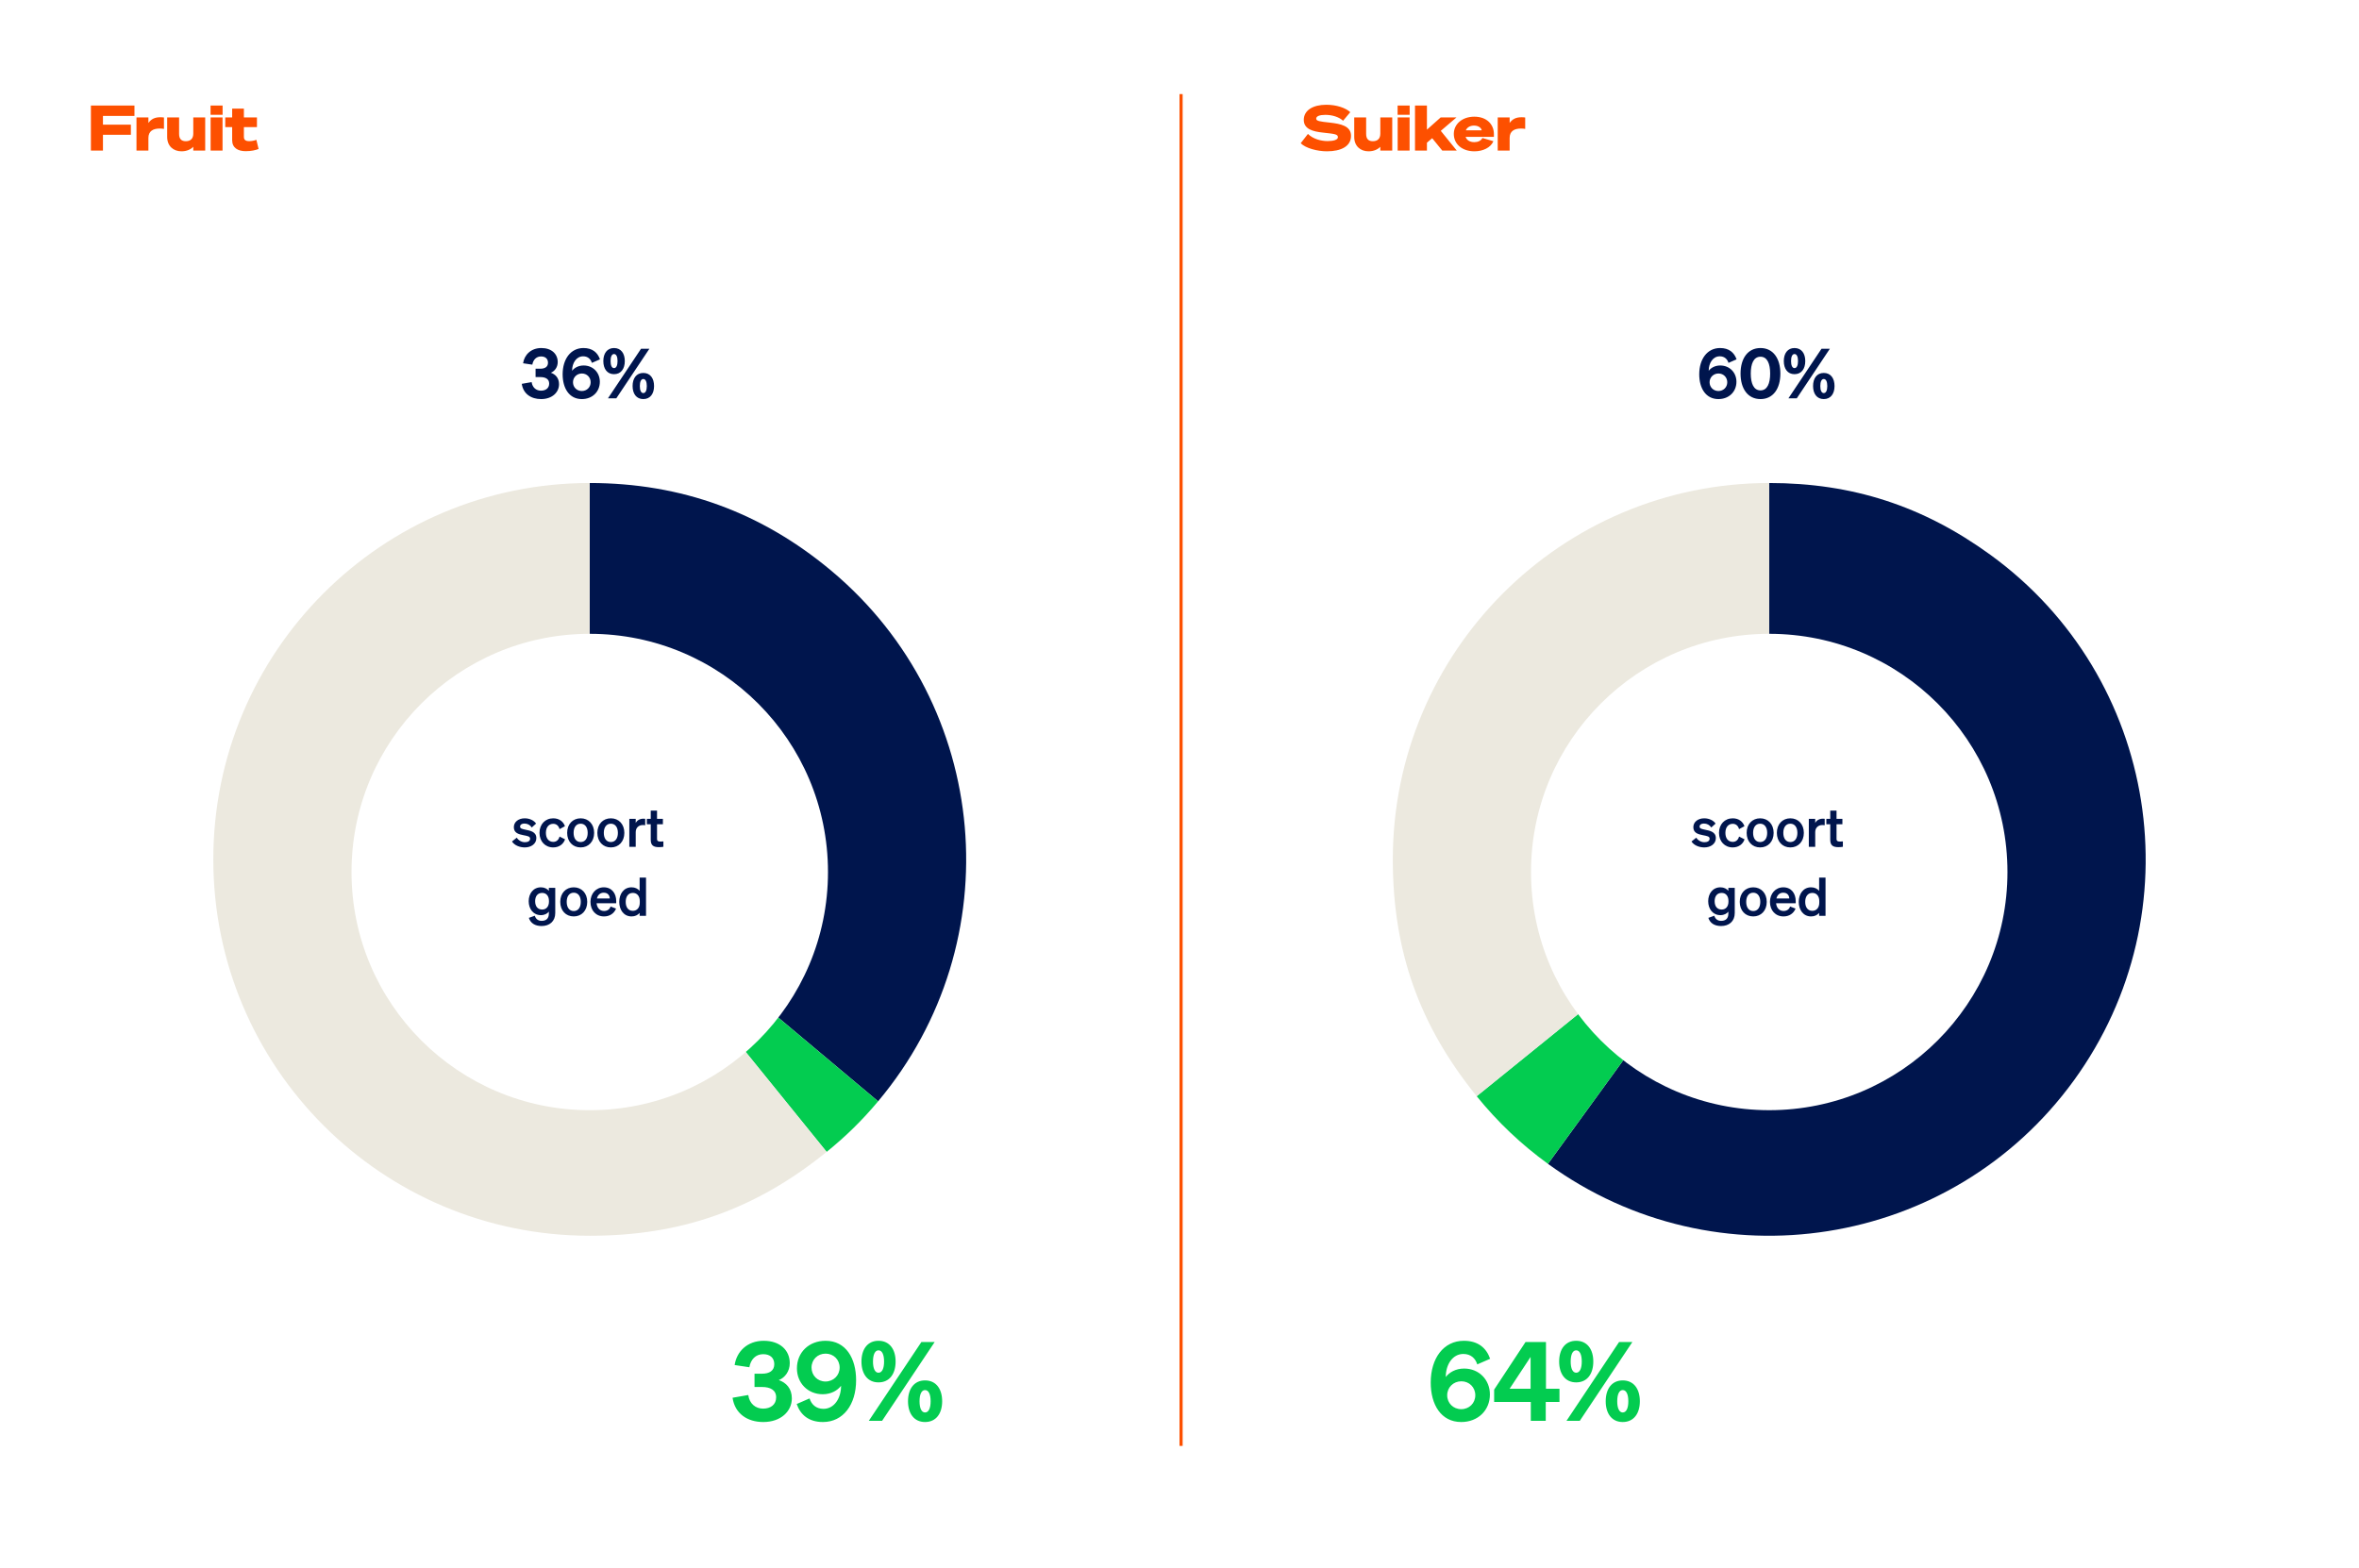
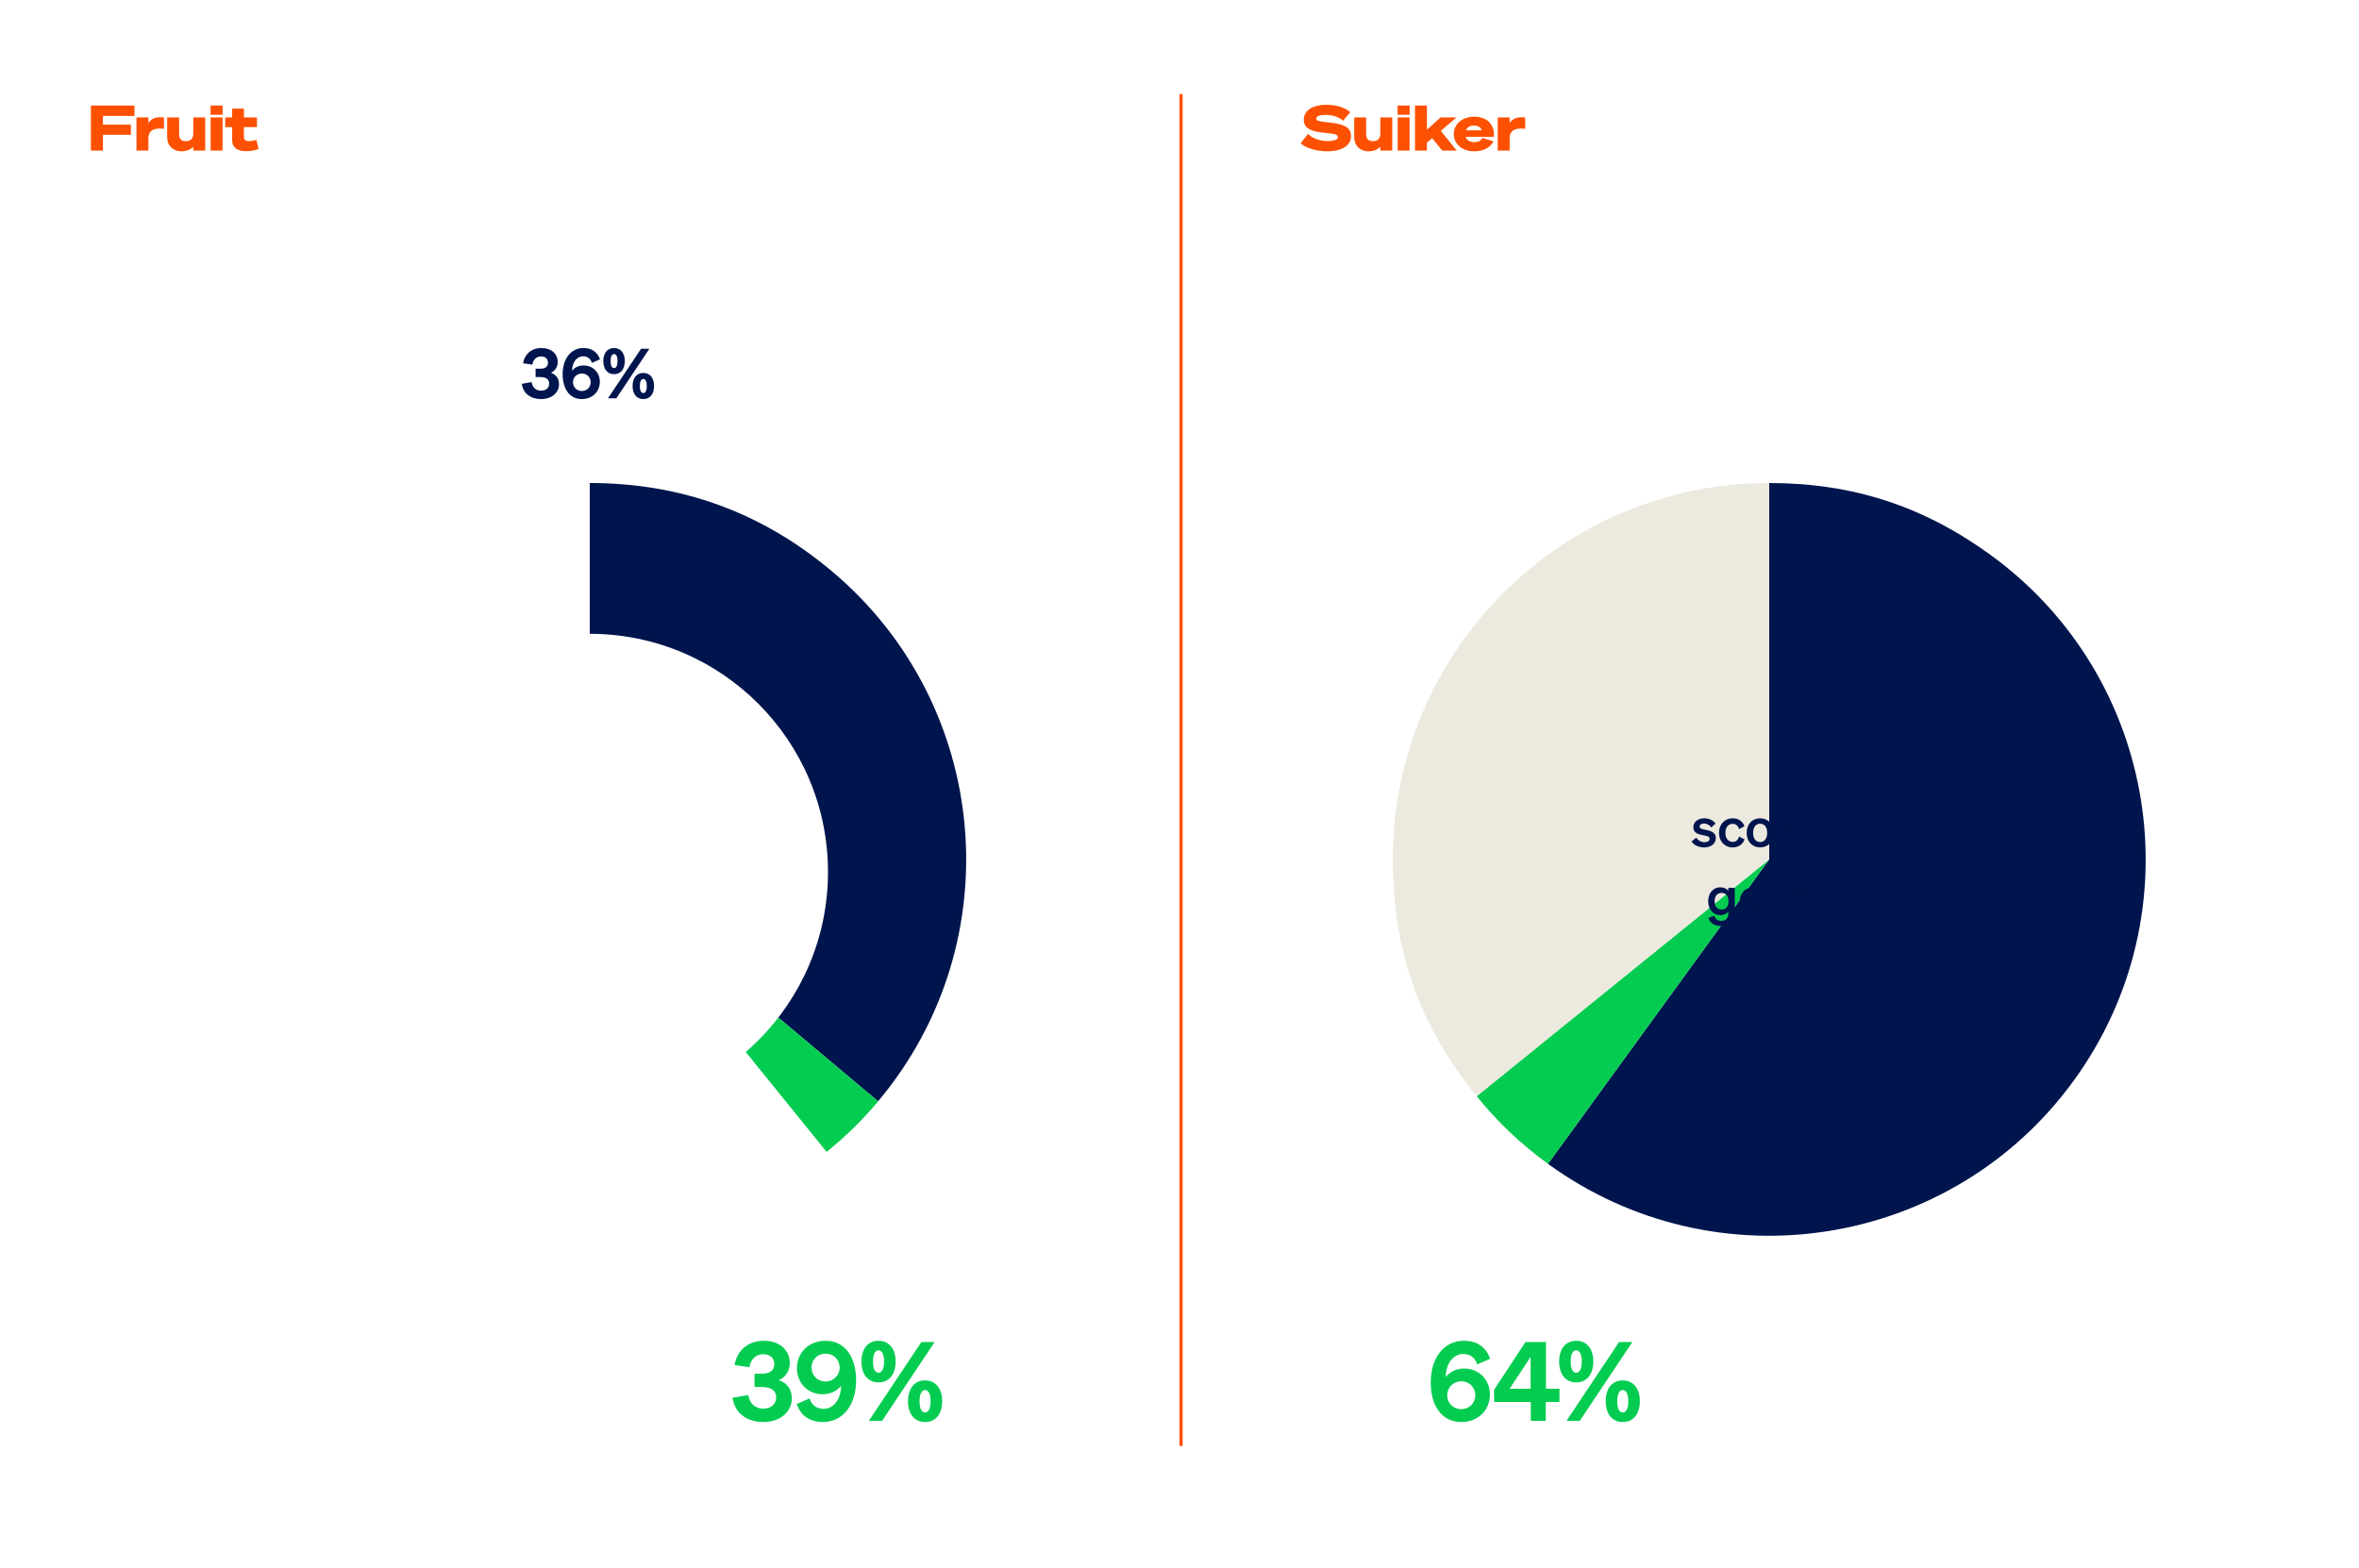
<svg xmlns="http://www.w3.org/2000/svg" width="752" height="500" viewBox="0 0 752 500" fill="none">
  <rect width="752" height="500" fill="white" />
  <path fill-rule="evenodd" clip-rule="evenodd" d="M563.996 273.996L493.462 371.072C547.074 410.029 622.115 398.141 661.072 344.529C700.029 290.917 688.141 215.868 634.529 176.919C613.083 161.336 590.503 154 563.996 154V273.996Z" fill="#00154D" />
  <path fill-rule="evenodd" clip-rule="evenodd" d="M563.996 273.996L470.739 349.509C477.415 357.747 484.885 364.843 493.462 371.072L563.996 273.996Z" fill="#03CC50" />
  <path fill-rule="evenodd" clip-rule="evenodd" d="M563.996 273.996V154C497.719 154 444 207.728 444 273.996C444 303.153 452.389 326.849 470.739 349.509L563.996 273.996Z" fill="#ECE9DF" />
-   <path d="M488.053 278.021C488.053 319.959 522.057 353.963 563.996 353.963C605.934 353.963 639.938 319.959 639.938 278.021C639.938 236.083 605.934 202.079 563.996 202.079C522.057 202.079 488.053 236.083 488.053 278.021Z" fill="white" />
  <path d="M539.207 268.3L540.737 267.076C541.264 267.943 542.284 268.521 543.321 268.521C544.188 268.521 544.987 268.215 544.987 267.416C544.987 266.651 544.239 266.566 542.828 266.277C541.417 265.988 539.802 265.631 539.802 263.727C539.802 262.095 541.23 260.905 543.287 260.905C544.851 260.905 546.245 261.602 546.891 262.588L545.514 263.829C545.004 263.03 544.154 262.571 543.168 262.571C542.335 262.571 541.791 262.945 541.791 263.54C541.791 264.186 542.437 264.305 543.559 264.543C545.072 264.866 546.976 265.189 546.976 267.229C546.976 269.031 545.327 270.187 543.304 270.187C541.655 270.187 540.006 269.524 539.207 268.3ZM550.021 265.546C550.021 267.365 550.973 268.419 552.367 268.419C553.455 268.419 554.118 267.705 554.373 266.719L556.124 267.603C555.665 269.048 554.305 270.187 552.367 270.187C549.817 270.187 547.981 268.3 547.981 265.546C547.981 262.792 549.817 260.905 552.367 260.905C554.288 260.905 555.614 261.993 556.09 263.421L554.373 264.356C554.118 263.387 553.455 262.656 552.367 262.656C550.973 262.656 550.021 263.727 550.021 265.546ZM565.399 265.546C565.399 268.317 563.614 270.187 561.098 270.187C558.582 270.187 556.797 268.317 556.797 265.546C556.797 262.775 558.582 260.905 561.098 260.905C563.614 260.905 565.399 262.775 565.399 265.546ZM558.854 265.546C558.854 267.365 559.721 268.47 561.098 268.47C562.475 268.47 563.342 267.365 563.342 265.546C563.342 263.727 562.475 262.622 561.098 262.622C559.721 262.622 558.854 263.727 558.854 265.546ZM575.028 265.546C575.028 268.317 573.243 270.187 570.727 270.187C568.211 270.187 566.426 268.317 566.426 265.546C566.426 262.775 568.211 260.905 570.727 260.905C573.243 260.905 575.028 262.775 575.028 265.546ZM568.483 265.546C568.483 267.365 569.35 268.47 570.727 268.47C572.104 268.47 572.971 267.365 572.971 265.546C572.971 263.727 572.104 262.622 570.727 262.622C569.35 262.622 568.483 263.727 568.483 265.546ZM581.681 261.058V263.098C581.426 263.064 581.222 263.047 580.933 263.047C579.641 263.047 578.655 263.88 578.655 265.308V270H576.615V261.075H578.655V262.401C579.046 261.568 579.964 261.024 581.103 261.024C581.341 261.024 581.528 261.041 581.681 261.058ZM583.443 267.756V262.809H582.202V261.075H583.443V258.457H585.449V261.075H587.319V262.809H585.449V267.433C585.449 268.232 585.908 268.317 586.639 268.317C586.979 268.317 587.166 268.3 587.472 268.266V269.983C587.098 270.051 586.588 270.102 586.061 270.102C584.361 270.102 583.443 269.575 583.443 267.756ZM553.003 291.099C553.003 293.734 551.201 295.247 548.651 295.247C546.594 295.247 545.149 294.38 544.588 292.646L546.492 291.966C546.764 292.969 547.529 293.598 548.651 293.598C550.028 293.598 550.963 292.918 550.963 291.286V290.657C550.487 291.286 549.586 291.779 548.447 291.779C545.999 291.779 544.537 289.79 544.537 287.342C544.537 284.894 545.999 282.905 548.447 282.905C549.569 282.905 550.487 283.398 550.963 284.027V283.075H553.003V291.099ZM550.997 287.257C550.997 285.625 550.113 284.69 548.838 284.69C547.427 284.69 546.594 285.676 546.594 287.342C546.594 288.991 547.427 289.994 548.838 289.994C550.113 289.994 550.997 289.059 550.997 287.461V287.257ZM563.199 287.546C563.199 290.317 561.414 292.187 558.898 292.187C556.382 292.187 554.597 290.317 554.597 287.546C554.597 284.775 556.382 282.905 558.898 282.905C561.414 282.905 563.199 284.775 563.199 287.546ZM556.654 287.546C556.654 289.365 557.521 290.47 558.898 290.47C560.275 290.47 561.142 289.365 561.142 287.546C561.142 285.727 560.275 284.622 558.898 284.622C557.521 284.622 556.654 285.727 556.654 287.546ZM568.561 292.187C566.011 292.187 564.226 290.3 564.226 287.546C564.226 284.928 565.994 282.905 568.476 282.905C571.06 282.905 572.437 284.86 572.437 287.308V287.988H566.181C566.334 289.518 567.252 290.453 568.561 290.453C569.564 290.453 570.363 289.943 570.635 289.025L572.386 289.688C571.757 291.252 570.346 292.187 568.561 292.187ZM568.459 284.622C567.405 284.622 566.589 285.251 566.283 286.458H570.38C570.363 285.472 569.751 284.622 568.459 284.622ZM577.333 292.187C574.834 292.187 573.406 290.079 573.406 287.546C573.406 285.013 574.834 282.905 577.333 282.905C578.489 282.905 579.339 283.364 579.9 284.027V279.794H581.94V292H579.9V291.065C579.339 291.728 578.489 292.187 577.333 292.187ZM579.951 287.291C579.951 285.608 578.999 284.69 577.741 284.69C576.262 284.69 575.463 285.846 575.463 287.546C575.463 289.246 576.262 290.402 577.741 290.402C578.999 290.402 579.951 289.467 579.951 287.818V287.291Z" fill="#00154D" />
  <path d="M475.02 433.225L470.925 435.01C470.33 433.12 468.895 431.685 466.48 431.685C463.085 431.685 460.88 435.01 460.88 439.035C462 437.565 464.03 436.34 466.725 436.34C471.52 436.34 474.95 439.945 474.95 444.6C474.95 449.64 471.17 453.385 465.815 453.385C459.34 453.385 456.085 447.785 456.085 440.82C456.085 433.05 460.18 427.485 466.655 427.485C471.205 427.485 473.83 429.795 475.02 433.225ZM470.295 444.845C470.295 442.325 468.37 440.4 465.85 440.4C463.33 440.4 461.335 442.325 461.335 444.845C461.335 447.4 463.295 449.29 465.815 449.29C468.335 449.29 470.295 447.4 470.295 444.845ZM492.752 453H487.992V446.98H476.302V443.06L486.312 427.87H492.822V442.78H497.127V446.98H492.752V453ZM481.237 442.78H487.922V432.63L481.237 442.78ZM497.025 434.1C497.025 430.215 498.95 427.485 502.45 427.485C505.985 427.485 507.91 430.215 507.91 434.1C507.91 438.02 505.985 440.75 502.45 440.75C498.95 440.75 497.025 438.02 497.025 434.1ZM520.37 427.87L503.605 453H499.37L516.135 427.87H520.37ZM500.7 434.1C500.7 436.305 501.33 437.67 502.45 437.67C503.605 437.67 504.235 436.305 504.235 434.1C504.235 431.895 503.605 430.53 502.45 430.53C501.33 430.53 500.7 431.895 500.7 434.1ZM522.75 446.77C522.75 450.655 520.825 453.385 517.29 453.385C513.79 453.385 511.865 450.655 511.865 446.77C511.865 442.85 513.79 440.12 517.29 440.12C520.825 440.12 522.75 442.85 522.75 446.77ZM515.54 446.77C515.54 448.975 516.17 450.34 517.29 450.34C518.445 450.34 519.075 448.975 519.075 446.77C519.075 444.565 518.445 443.2 517.29 443.2C516.17 443.2 515.54 444.565 515.54 446.77Z" fill="#03CC50" />
  <g clip-path="url(#clip0_395_15)">
    <path fill-rule="evenodd" clip-rule="evenodd" d="M188 274L279.921 351.132C322.521 300.365 315.899 224.679 265.132 182.079C242.792 163.327 217.159 154 188 154V274Z" fill="#00154D" />
    <path fill-rule="evenodd" clip-rule="evenodd" d="M188 274L263.517 367.26C269.693 362.253 274.816 357.228 279.921 351.141L187.991 274.009L188 274Z" fill="#03CC50" />
-     <path fill-rule="evenodd" clip-rule="evenodd" d="M188 274V154C121.721 154 68 207.73 68 274C68 340.27 121.73 394 188 394C217.159 394 240.855 385.61 263.517 367.26L188 274Z" fill="#ECE9DF" />
    <path d="M112.055 278.025C112.055 319.965 146.06 353.97 188 353.97C229.94 353.97 263.945 319.965 263.945 278.025C263.945 236.086 229.94 202.08 188 202.08C146.06 202.08 112.055 236.086 112.055 278.025Z" fill="white" />
  </g>
-   <path d="M163.207 268.3L164.737 267.076C165.264 267.943 166.284 268.521 167.321 268.521C168.188 268.521 168.987 268.215 168.987 267.416C168.987 266.651 168.239 266.566 166.828 266.277C165.417 265.988 163.802 265.631 163.802 263.727C163.802 262.095 165.23 260.905 167.287 260.905C168.851 260.905 170.245 261.602 170.891 262.588L169.514 263.829C169.004 263.03 168.154 262.571 167.168 262.571C166.335 262.571 165.791 262.945 165.791 263.54C165.791 264.186 166.437 264.305 167.559 264.543C169.072 264.866 170.976 265.189 170.976 267.229C170.976 269.031 169.327 270.187 167.304 270.187C165.655 270.187 164.006 269.524 163.207 268.3ZM174.021 265.546C174.021 267.365 174.973 268.419 176.367 268.419C177.455 268.419 178.118 267.705 178.373 266.719L180.124 267.603C179.665 269.048 178.305 270.187 176.367 270.187C173.817 270.187 171.981 268.3 171.981 265.546C171.981 262.792 173.817 260.905 176.367 260.905C178.288 260.905 179.614 261.993 180.09 263.421L178.373 264.356C178.118 263.387 177.455 262.656 176.367 262.656C174.973 262.656 174.021 263.727 174.021 265.546ZM189.399 265.546C189.399 268.317 187.614 270.187 185.098 270.187C182.582 270.187 180.797 268.317 180.797 265.546C180.797 262.775 182.582 260.905 185.098 260.905C187.614 260.905 189.399 262.775 189.399 265.546ZM182.854 265.546C182.854 267.365 183.721 268.47 185.098 268.47C186.475 268.47 187.342 267.365 187.342 265.546C187.342 263.727 186.475 262.622 185.098 262.622C183.721 262.622 182.854 263.727 182.854 265.546ZM199.028 265.546C199.028 268.317 197.243 270.187 194.727 270.187C192.211 270.187 190.426 268.317 190.426 265.546C190.426 262.775 192.211 260.905 194.727 260.905C197.243 260.905 199.028 262.775 199.028 265.546ZM192.483 265.546C192.483 267.365 193.35 268.47 194.727 268.47C196.104 268.47 196.971 267.365 196.971 265.546C196.971 263.727 196.104 262.622 194.727 262.622C193.35 262.622 192.483 263.727 192.483 265.546ZM205.681 261.058V263.098C205.426 263.064 205.222 263.047 204.933 263.047C203.641 263.047 202.655 263.88 202.655 265.308V270H200.615V261.075H202.655V262.401C203.046 261.568 203.964 261.024 205.103 261.024C205.341 261.024 205.528 261.041 205.681 261.058ZM207.443 267.756V262.809H206.202V261.075H207.443V258.457H209.449V261.075H211.319V262.809H209.449V267.433C209.449 268.232 209.908 268.317 210.639 268.317C210.979 268.317 211.166 268.3 211.472 268.266V269.983C211.098 270.051 210.588 270.102 210.061 270.102C208.361 270.102 207.443 269.575 207.443 267.756ZM177.003 291.099C177.003 293.734 175.201 295.247 172.651 295.247C170.594 295.247 169.149 294.38 168.588 292.646L170.492 291.966C170.764 292.969 171.529 293.598 172.651 293.598C174.028 293.598 174.963 292.918 174.963 291.286V290.657C174.487 291.286 173.586 291.779 172.447 291.779C169.999 291.779 168.537 289.79 168.537 287.342C168.537 284.894 169.999 282.905 172.447 282.905C173.569 282.905 174.487 283.398 174.963 284.027V283.075H177.003V291.099ZM174.997 287.257C174.997 285.625 174.113 284.69 172.838 284.69C171.427 284.69 170.594 285.676 170.594 287.342C170.594 288.991 171.427 289.994 172.838 289.994C174.113 289.994 174.997 289.059 174.997 287.461V287.257ZM187.199 287.546C187.199 290.317 185.414 292.187 182.898 292.187C180.382 292.187 178.597 290.317 178.597 287.546C178.597 284.775 180.382 282.905 182.898 282.905C185.414 282.905 187.199 284.775 187.199 287.546ZM180.654 287.546C180.654 289.365 181.521 290.47 182.898 290.47C184.275 290.47 185.142 289.365 185.142 287.546C185.142 285.727 184.275 284.622 182.898 284.622C181.521 284.622 180.654 285.727 180.654 287.546ZM192.561 292.187C190.011 292.187 188.226 290.3 188.226 287.546C188.226 284.928 189.994 282.905 192.476 282.905C195.06 282.905 196.437 284.86 196.437 287.308V287.988H190.181C190.334 289.518 191.252 290.453 192.561 290.453C193.564 290.453 194.363 289.943 194.635 289.025L196.386 289.688C195.757 291.252 194.346 292.187 192.561 292.187ZM192.459 284.622C191.405 284.622 190.589 285.251 190.283 286.458H194.38C194.363 285.472 193.751 284.622 192.459 284.622ZM201.333 292.187C198.834 292.187 197.406 290.079 197.406 287.546C197.406 285.013 198.834 282.905 201.333 282.905C202.489 282.905 203.339 283.364 203.9 284.027V279.794H205.94V292H203.9V291.065C203.339 291.728 202.489 292.187 201.333 292.187ZM203.951 287.291C203.951 285.608 202.999 284.69 201.741 284.69C200.262 284.69 199.463 285.846 199.463 287.546C199.463 289.246 200.262 290.402 201.741 290.402C202.999 290.402 203.951 289.467 203.951 287.818V287.291Z" fill="#00154D" />
  <path d="M243.325 453.385C238.215 453.385 234.26 450.69 233.525 445.65L238.53 444.775C238.915 447.54 240.84 449.115 243.255 449.115C245.67 449.115 247.42 447.855 247.42 445.51C247.42 443.2 245.565 442.22 242.94 442.22H240.525V437.985H242.87C245.32 437.985 246.825 437.005 246.825 434.94C246.825 432.98 245.53 431.755 243.29 431.755C240.875 431.755 239.3 433.47 238.88 435.92L234.19 435.22C234.82 430.95 238.18 427.485 243.465 427.485C248.645 427.485 251.76 430.495 251.76 434.625C251.76 437.18 250.255 439.245 248.26 440.015C250.605 440.82 252.425 442.675 252.425 445.86C252.425 449.955 248.925 453.385 243.325 453.385ZM253.974 447.645L258.069 445.86C258.664 447.75 260.099 449.185 262.514 449.185C265.909 449.185 268.114 445.86 268.114 441.835C266.994 443.305 264.964 444.53 262.269 444.53C257.474 444.53 254.044 440.925 254.044 436.27C254.044 431.23 257.824 427.485 263.179 427.485C269.654 427.485 272.909 433.085 272.909 440.05C272.909 447.82 268.814 453.385 262.339 453.385C257.789 453.385 255.164 451.075 253.974 447.645ZM258.699 436.025C258.699 438.545 260.624 440.47 263.144 440.47C265.664 440.47 267.659 438.545 267.659 436.025C267.659 433.47 265.699 431.58 263.179 431.58C260.659 431.58 258.699 433.47 258.699 436.025ZM274.615 434.1C274.615 430.215 276.54 427.485 280.04 427.485C283.575 427.485 285.5 430.215 285.5 434.1C285.5 438.02 283.575 440.75 280.04 440.75C276.54 440.75 274.615 438.02 274.615 434.1ZM297.96 427.87L281.195 453H276.96L293.725 427.87H297.96ZM278.29 434.1C278.29 436.305 278.92 437.67 280.04 437.67C281.195 437.67 281.825 436.305 281.825 434.1C281.825 431.895 281.195 430.53 280.04 430.53C278.92 430.53 278.29 431.895 278.29 434.1ZM300.34 446.77C300.34 450.655 298.415 453.385 294.88 453.385C291.38 453.385 289.455 450.655 289.455 446.77C289.455 442.85 291.38 440.12 294.88 440.12C298.415 440.12 300.34 442.85 300.34 446.77ZM293.13 446.77C293.13 448.975 293.76 450.34 294.88 450.34C296.035 450.34 296.665 448.975 296.665 446.77C296.665 444.565 296.035 443.2 294.88 443.2C293.76 443.2 293.13 444.565 293.13 446.77Z" fill="#03CC50" />
  <path d="M172.49 127.242C169.278 127.242 166.792 125.548 166.33 122.38L169.476 121.83C169.718 123.568 170.928 124.558 172.446 124.558C173.964 124.558 175.064 123.766 175.064 122.292C175.064 120.84 173.898 120.224 172.248 120.224H170.73V117.562H172.204C173.744 117.562 174.69 116.946 174.69 115.648C174.69 114.416 173.876 113.646 172.468 113.646C170.95 113.646 169.96 114.724 169.696 116.264L166.748 115.824C167.144 113.14 169.256 110.962 172.578 110.962C175.834 110.962 177.792 112.854 177.792 115.45C177.792 117.056 176.846 118.354 175.592 118.838C177.066 119.344 178.21 120.51 178.21 122.512C178.21 125.086 176.01 127.242 172.49 127.242ZM191.26 114.57L188.686 115.692C188.312 114.504 187.41 113.602 185.892 113.602C183.758 113.602 182.372 115.692 182.372 118.222C183.076 117.298 184.352 116.528 186.046 116.528C189.06 116.528 191.216 118.794 191.216 121.72C191.216 124.888 188.84 127.242 185.474 127.242C181.404 127.242 179.358 123.722 179.358 119.344C179.358 114.46 181.932 110.962 186.002 110.962C188.862 110.962 190.512 112.414 191.26 114.57ZM188.29 121.874C188.29 120.29 187.08 119.08 185.496 119.08C183.912 119.08 182.658 120.29 182.658 121.874C182.658 123.48 183.89 124.668 185.474 124.668C187.058 124.668 188.29 123.48 188.29 121.874ZM192.33 115.12C192.33 112.678 193.54 110.962 195.74 110.962C197.962 110.962 199.172 112.678 199.172 115.12C199.172 117.584 197.962 119.3 195.74 119.3C193.54 119.3 192.33 117.584 192.33 115.12ZM207.004 111.204L196.466 127H193.804L204.342 111.204H207.004ZM194.64 115.12C194.64 116.506 195.036 117.364 195.74 117.364C196.466 117.364 196.862 116.506 196.862 115.12C196.862 113.734 196.466 112.876 195.74 112.876C195.036 112.876 194.64 113.734 194.64 115.12ZM208.5 123.084C208.5 125.526 207.29 127.242 205.068 127.242C202.868 127.242 201.658 125.526 201.658 123.084C201.658 120.62 202.868 118.904 205.068 118.904C207.29 118.904 208.5 120.62 208.5 123.084ZM203.968 123.084C203.968 124.47 204.364 125.328 205.068 125.328C205.794 125.328 206.19 124.47 206.19 123.084C206.19 121.698 205.794 120.84 205.068 120.84C204.364 120.84 203.968 121.698 203.968 123.084Z" fill="#00154D" />
-   <path d="M553.584 114.57L551.01 115.692C550.636 114.504 549.734 113.602 548.216 113.602C546.082 113.602 544.696 115.692 544.696 118.222C545.4 117.298 546.676 116.528 548.37 116.528C551.384 116.528 553.54 118.794 553.54 121.72C553.54 124.888 551.164 127.242 547.798 127.242C543.728 127.242 541.682 123.722 541.682 119.344C541.682 114.46 544.256 110.962 548.326 110.962C551.186 110.962 552.836 112.414 553.584 114.57ZM550.614 121.874C550.614 120.29 549.404 119.08 547.82 119.08C546.236 119.08 544.982 120.29 544.982 121.874C544.982 123.48 546.214 124.668 547.798 124.668C549.382 124.668 550.614 123.48 550.614 121.874ZM554.852 119.102C554.852 114.284 557.162 110.962 561.21 110.962C565.236 110.962 567.546 114.284 567.546 119.102C567.546 123.92 565.236 127.242 561.21 127.242C557.162 127.242 554.852 123.92 554.852 119.102ZM558.108 119.102C558.108 122.248 559.032 124.47 561.21 124.47C563.366 124.47 564.29 122.248 564.29 119.102C564.29 115.956 563.366 113.734 561.21 113.734C559.032 113.734 558.108 115.956 558.108 119.102ZM568.64 115.12C568.64 112.678 569.85 110.962 572.05 110.962C574.272 110.962 575.482 112.678 575.482 115.12C575.482 117.584 574.272 119.3 572.05 119.3C569.85 119.3 568.64 117.584 568.64 115.12ZM583.314 111.204L572.776 127H570.114L580.652 111.204H583.314ZM570.95 115.12C570.95 116.506 571.346 117.364 572.05 117.364C572.776 117.364 573.172 116.506 573.172 115.12C573.172 113.734 572.776 112.876 572.05 112.876C571.346 112.876 570.95 113.734 570.95 115.12ZM584.81 123.084C584.81 125.526 583.6 127.242 581.378 127.242C579.178 127.242 577.968 125.526 577.968 123.084C577.968 120.62 579.178 118.904 581.378 118.904C583.6 118.904 584.81 120.62 584.81 123.084ZM580.278 123.084C580.278 124.47 580.674 125.328 581.378 125.328C582.104 125.328 582.5 124.47 582.5 123.084C582.5 121.698 582.104 120.84 581.378 120.84C580.674 120.84 580.278 121.698 580.278 123.084Z" fill="#00154D" />
  <path d="M32.82 48H28.98V33.64H42.86V36.96H32.82V39.74H41.72V42.98H32.82V48ZM52.268 37.46V41.1C51.788 41.02 51.528 40.98 50.948 40.98C48.848 40.98 47.308 41.76 47.308 44V48H43.508V37.44H47.308V39.2C48.228 37.92 49.388 37.38 51.108 37.38C51.588 37.38 51.928 37.42 52.268 37.46ZM65.412 37.44V48H61.612V46.8C60.752 47.68 59.472 48.24 57.852 48.24C55.252 48.24 53.292 46.56 53.292 43.66V37.44H57.092V42.68C57.092 44.26 57.792 45.02 59.232 45.02C60.732 45.02 61.612 44.2 61.612 42.62V37.44H65.412ZM67.121 36.6V33.64H70.961V36.6H67.121ZM70.941 37.44V48H67.141V37.44H70.941ZM74.009 44.7V40.52H71.809V37.44H74.009V34.64H77.749V37.44H81.909V40.52H77.749V43.64C77.749 44.6 78.289 45 79.449 45C80.229 45 81.029 44.84 81.729 44.58L82.429 47.5C81.449 47.88 80.109 48.2 78.309 48.2C75.809 48.2 74.009 47.12 74.009 44.7Z" fill="#FD5000" />
  <line x1="376.5" y1="30" x2="376.5" y2="461" stroke="#FD5000" />
  <path d="M414.64 45.66L416.94 42.7C418.66 44.38 421.2 44.98 423.24 44.98C425.16 44.98 426.5 44.56 426.5 43.74C426.5 42.76 425.34 42.68 421.76 42.28C418.52 41.94 415.62 41.18 415.62 38.22C415.62 35.18 418.52 33.4 422.8 33.4C426.06 33.4 428.96 34.4 430.44 35.76L428.14 38.5C426.94 37.36 424.8 36.62 422.5 36.62C420.64 36.62 419.58 37.06 419.58 37.82C419.58 38.58 420.62 38.74 424 39.1C427.32 39.48 430.68 40.12 430.68 43.32C430.68 46.66 427.48 48.24 423 48.24C419.88 48.24 416.18 47.24 414.64 45.66ZM443.818 37.44V48H440.018V46.8C439.158 47.68 437.878 48.24 436.258 48.24C433.658 48.24 431.698 46.56 431.698 43.66V37.44H435.498V42.68C435.498 44.26 436.198 45.02 437.638 45.02C439.138 45.02 440.018 44.2 440.018 42.62V37.44H443.818ZM445.528 36.6V33.64H449.368V36.6H445.528ZM449.348 37.44V48H445.548V37.44H449.348ZM454.875 33.64V41.34L459.255 37.44H464.295L459.295 41.72L464.375 48H459.755L456.555 44.06L454.875 45.5V48H451.075V33.64H454.875ZM470.005 45.32C471.145 45.32 472.145 44.86 472.565 44L476.065 45.02C475.225 47.06 472.745 48.24 470.025 48.24C466.125 48.24 463.445 45.98 463.445 42.7C463.445 39.54 466.165 37.2 469.985 37.2C474.025 37.2 476.225 39.74 476.225 42.72V43.64H467.205C467.565 44.72 468.585 45.32 470.005 45.32ZM469.905 40.04C468.725 40.04 467.705 40.54 467.265 41.56H472.345C472.225 40.84 471.365 40.04 469.905 40.04ZM486.202 37.46V41.1C485.722 41.02 485.462 40.98 484.882 40.98C482.782 40.98 481.242 41.76 481.242 44V48H477.442V37.44H481.242V39.2C482.162 37.92 483.322 37.38 485.042 37.38C485.522 37.38 485.862 37.42 486.202 37.46Z" fill="#FD5000" />
  <defs>
    <clipPath id="clip0_395_15">
      <rect width="240" height="240" fill="white" transform="matrix(-1 0 0 1 308 154)" />
    </clipPath>
  </defs>
</svg>